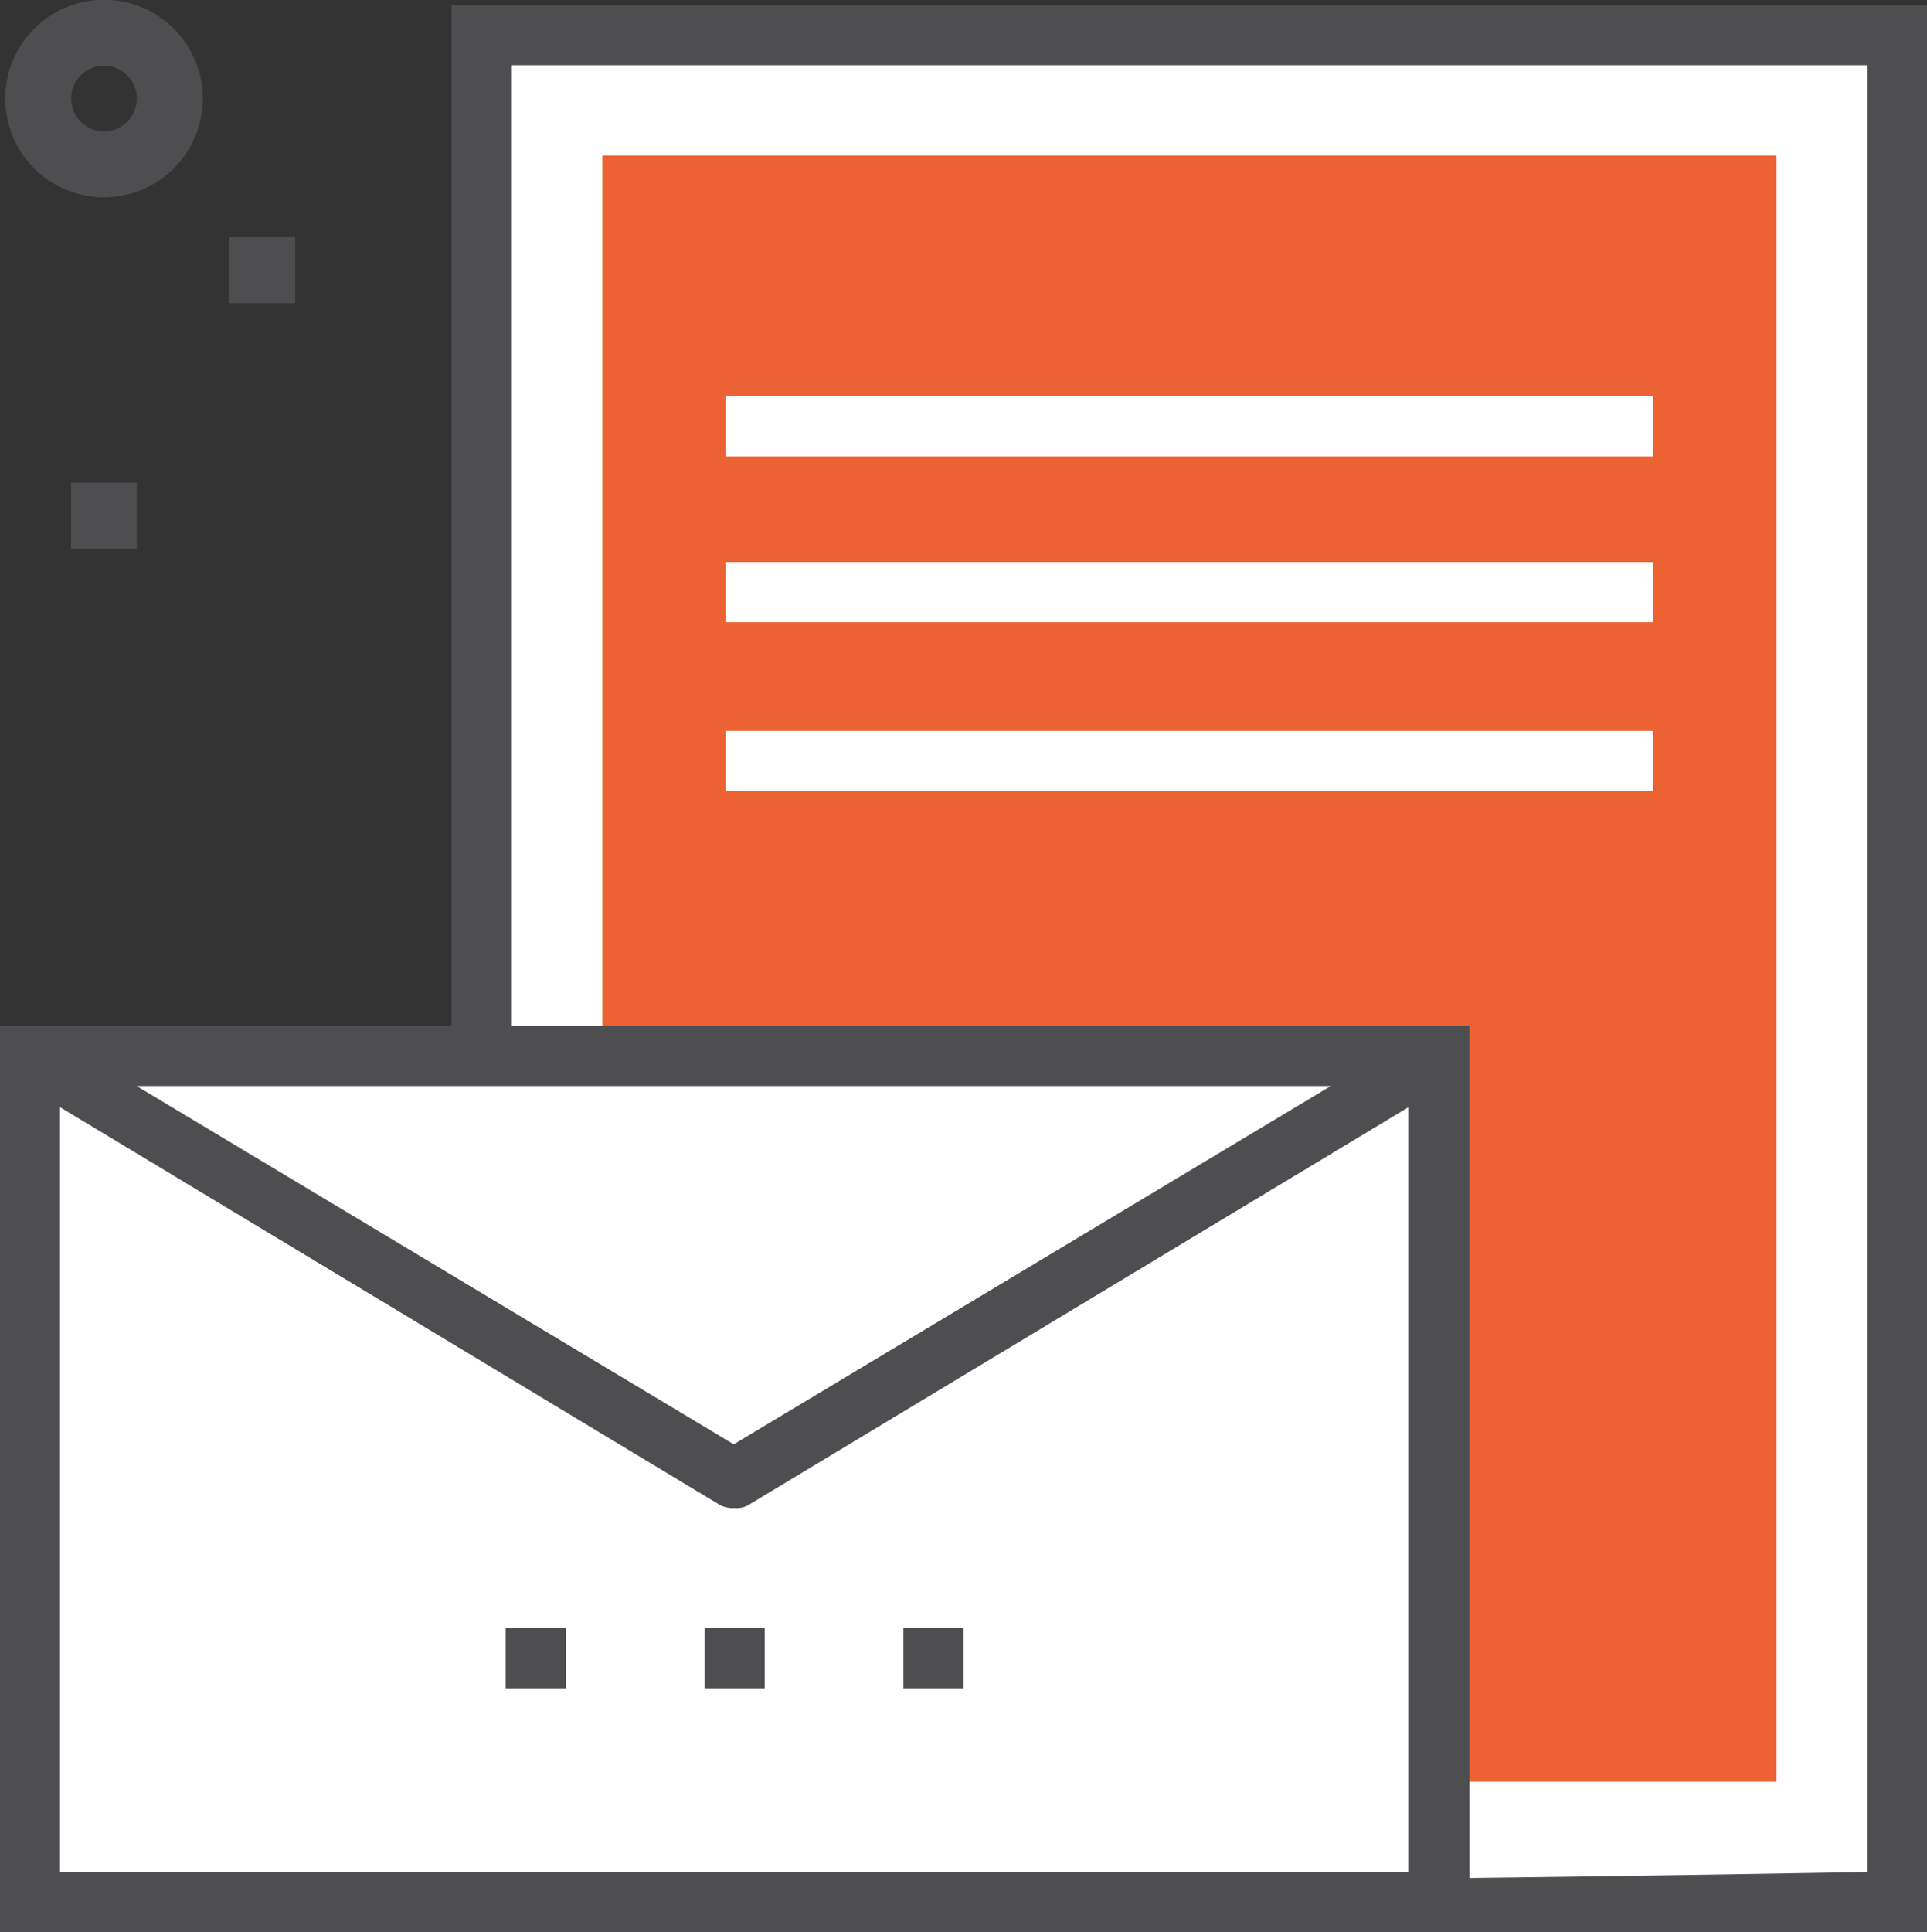
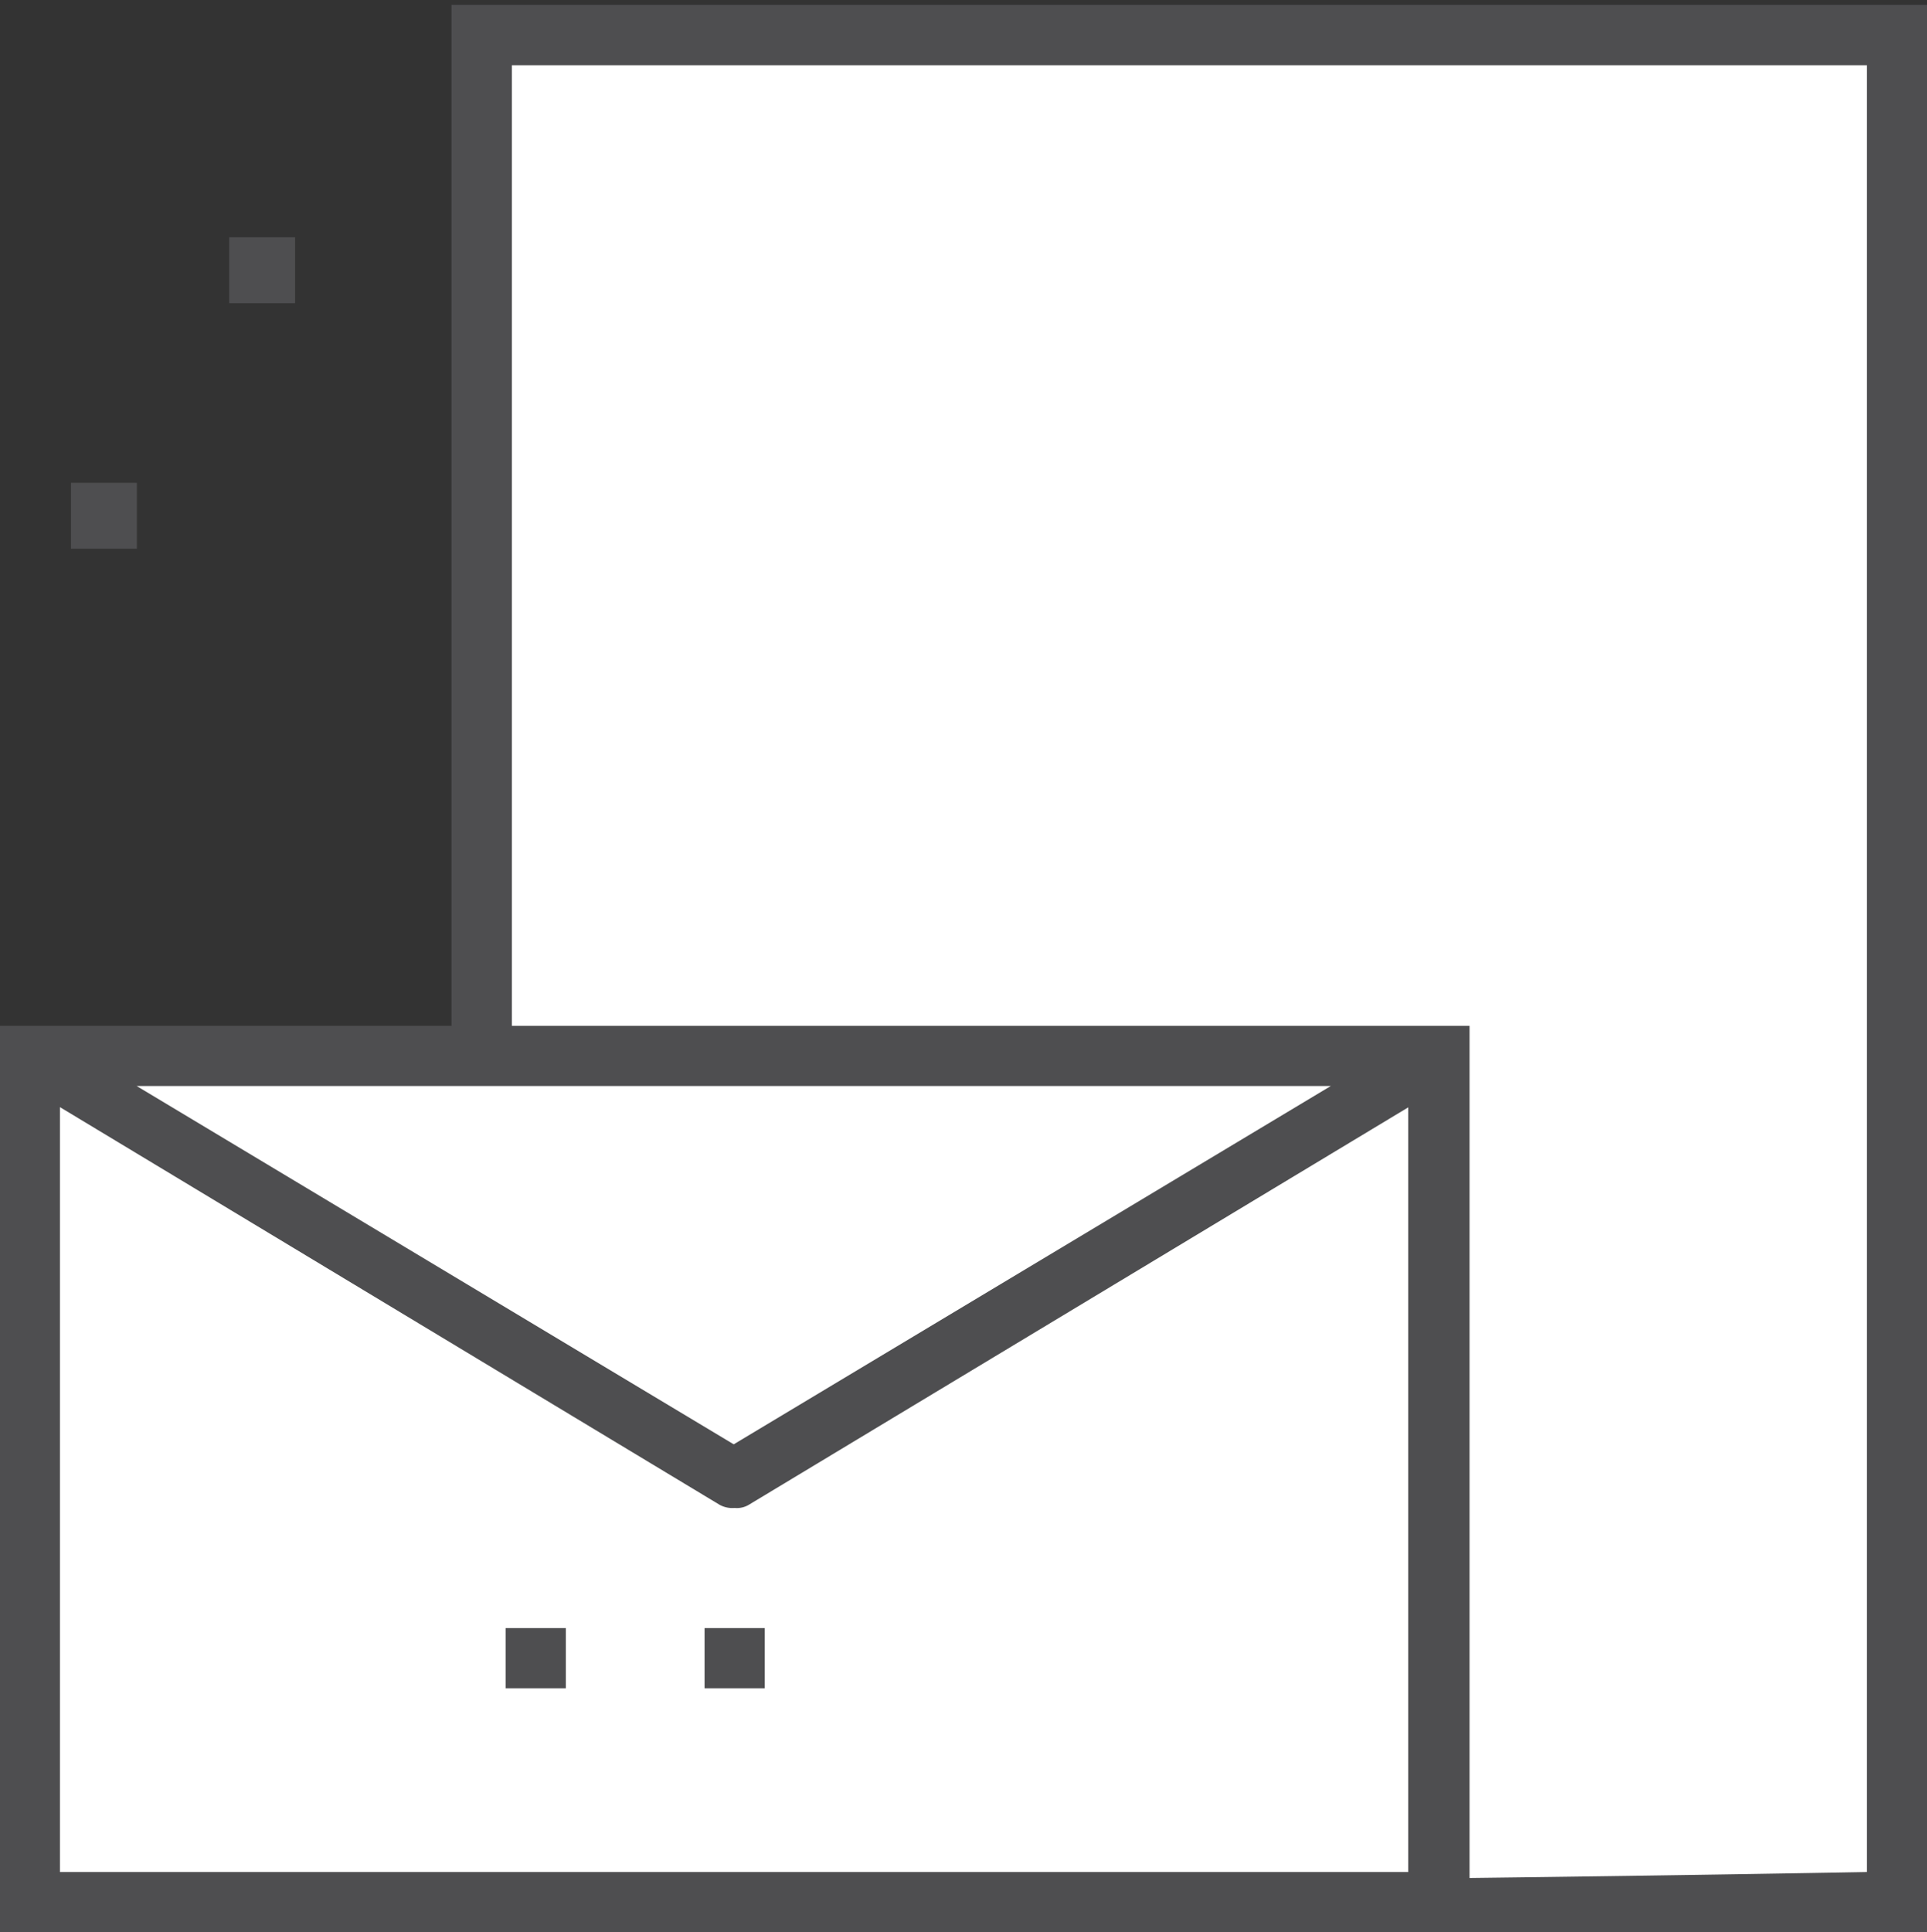
<svg xmlns="http://www.w3.org/2000/svg" id="Layer_1" data-name="Layer 1" viewBox="0 0 83.91 84.12">
  <rect x="0" y="0" width="83.91" height="84.12" fill="#333333" stroke="none" />
  <defs>
    <style>.cls-1{fill:#4e4e50;}.cls-2{fill:#fff;}.cls-3{fill:#ed6232;}</style>
  </defs>
  <title>icon-26</title>
  <rect class="cls-1" x="9.98" y="10.33" width="2.87" height="2.87" />
  <rect class="cls-1" x="3.09" y="21.02" width="2.87" height="2.87" />
-   <path class="cls-1" d="M479.92,383.08a4.3,4.3,0,1,0-4.3-4.3A4.3,4.3,0,0,0,479.92,383.08Zm0-5.73a1.43,1.43,0,1,1-1.43,1.43A1.43,1.43,0,0,1,479.92,377.35Z" transform="translate(-475.39 -374.49)" />
  <polygon class="cls-2" points="82.59 1.53 82.59 82.8 62.67 82.8 62.67 45.96 20.98 45.96 20.98 1.53 82.59 1.53" />
-   <polygon class="cls-3" points="77.35 6.77 77.35 77.57 62.67 77.57 62.67 45.96 26.23 45.96 26.23 6.77 77.35 6.77" />
  <rect class="cls-2" x="1.32" y="45.96" width="61.35" height="36.84" />
-   <polygon class="cls-2" points="62.67 45.96 31.99 64.32 1.32 45.96 62.67 45.96" />
  <path class="cls-1" d="M495.05,374.7v44.45H475.39v39.46H559.3V374.7H495.05Zm38.29,47.07-26,15.6-26-15.6h51.92Zm3.4,34.22H478v-33.3L506.72,440a1.15,1.15,0,0,0,.66.14A1,1,0,0,0,508,440l28.71-17.3V456Zm19.94,0s-7.47.14-17.3,0.26v-37.1H497.68V377.33h59V456Z" transform="translate(-475.39 -374.49)" />
  <rect class="cls-2" x="31.6" y="17.25" width="40.38" height="2.62" />
  <rect class="cls-2" x="31.6" y="24.47" width="40.38" height="2.62" />
-   <rect class="cls-2" x="31.6" y="31.82" width="40.38" height="2.62" />
  <rect class="cls-1" x="22.02" y="70.88" width="2.62" height="2.62" />
  <rect class="cls-1" x="30.68" y="70.88" width="2.62" height="2.62" />
-   <rect class="cls-1" x="39.34" y="70.88" width="2.62" height="2.62" />
</svg>